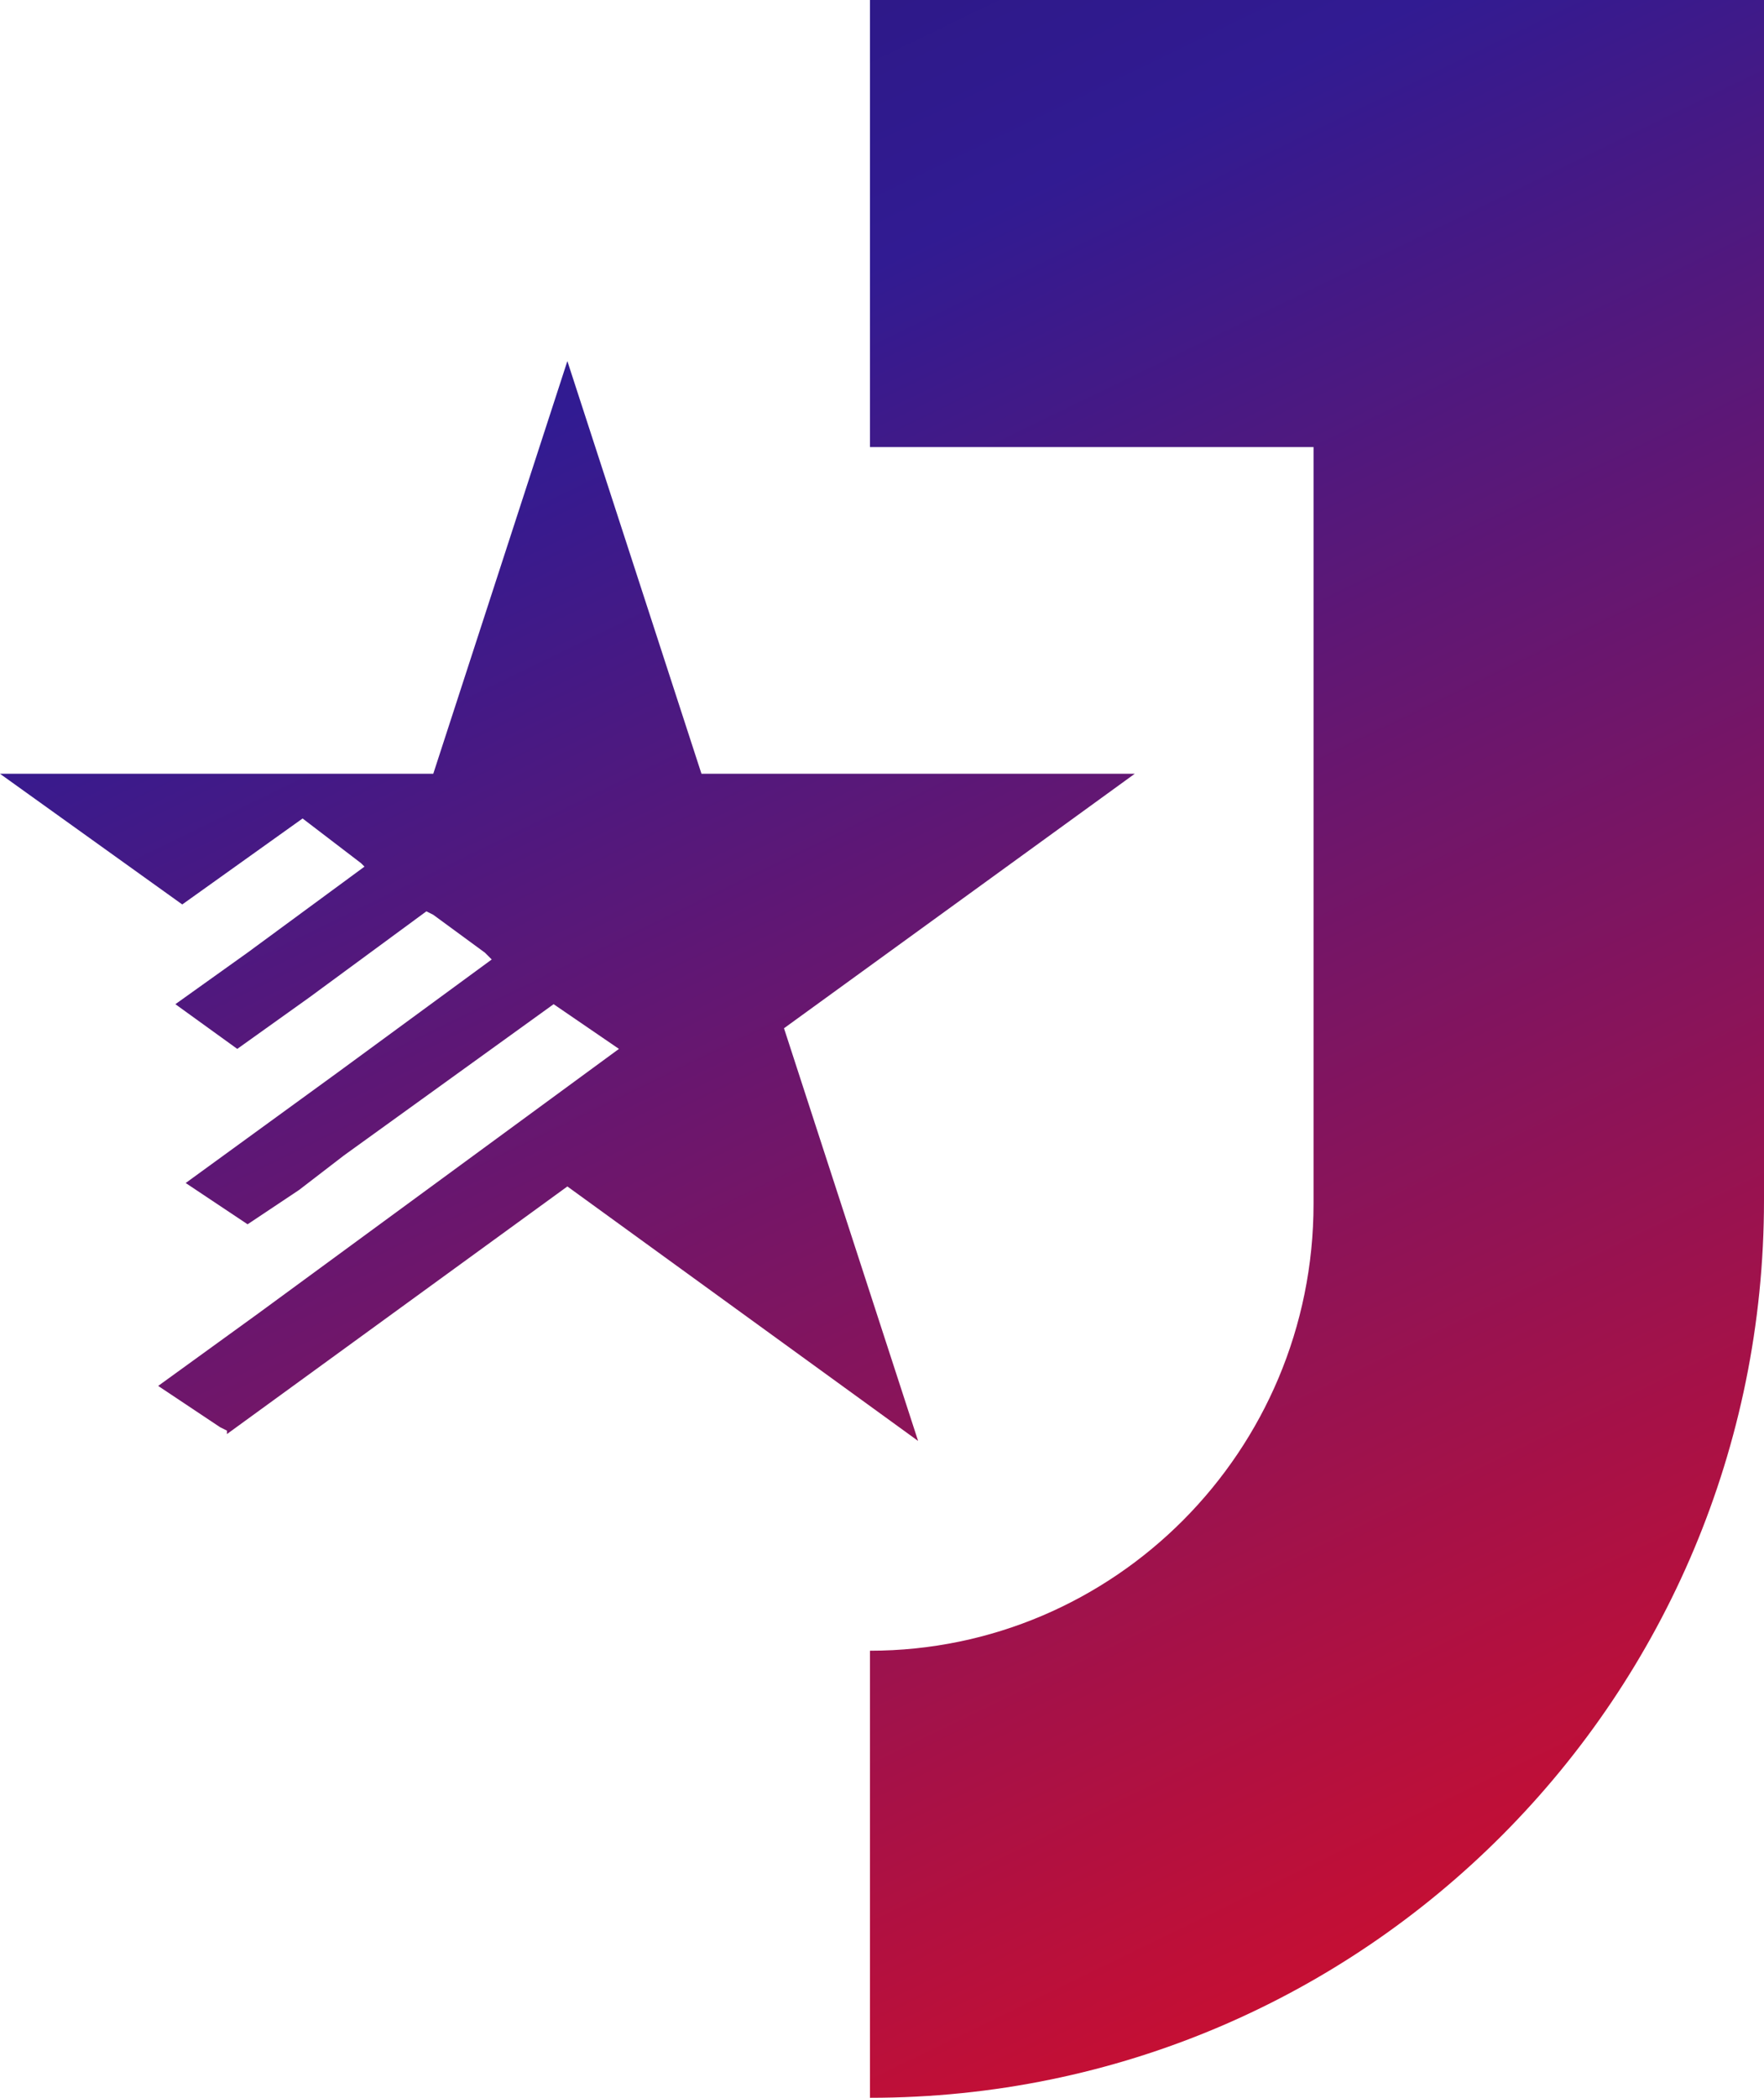
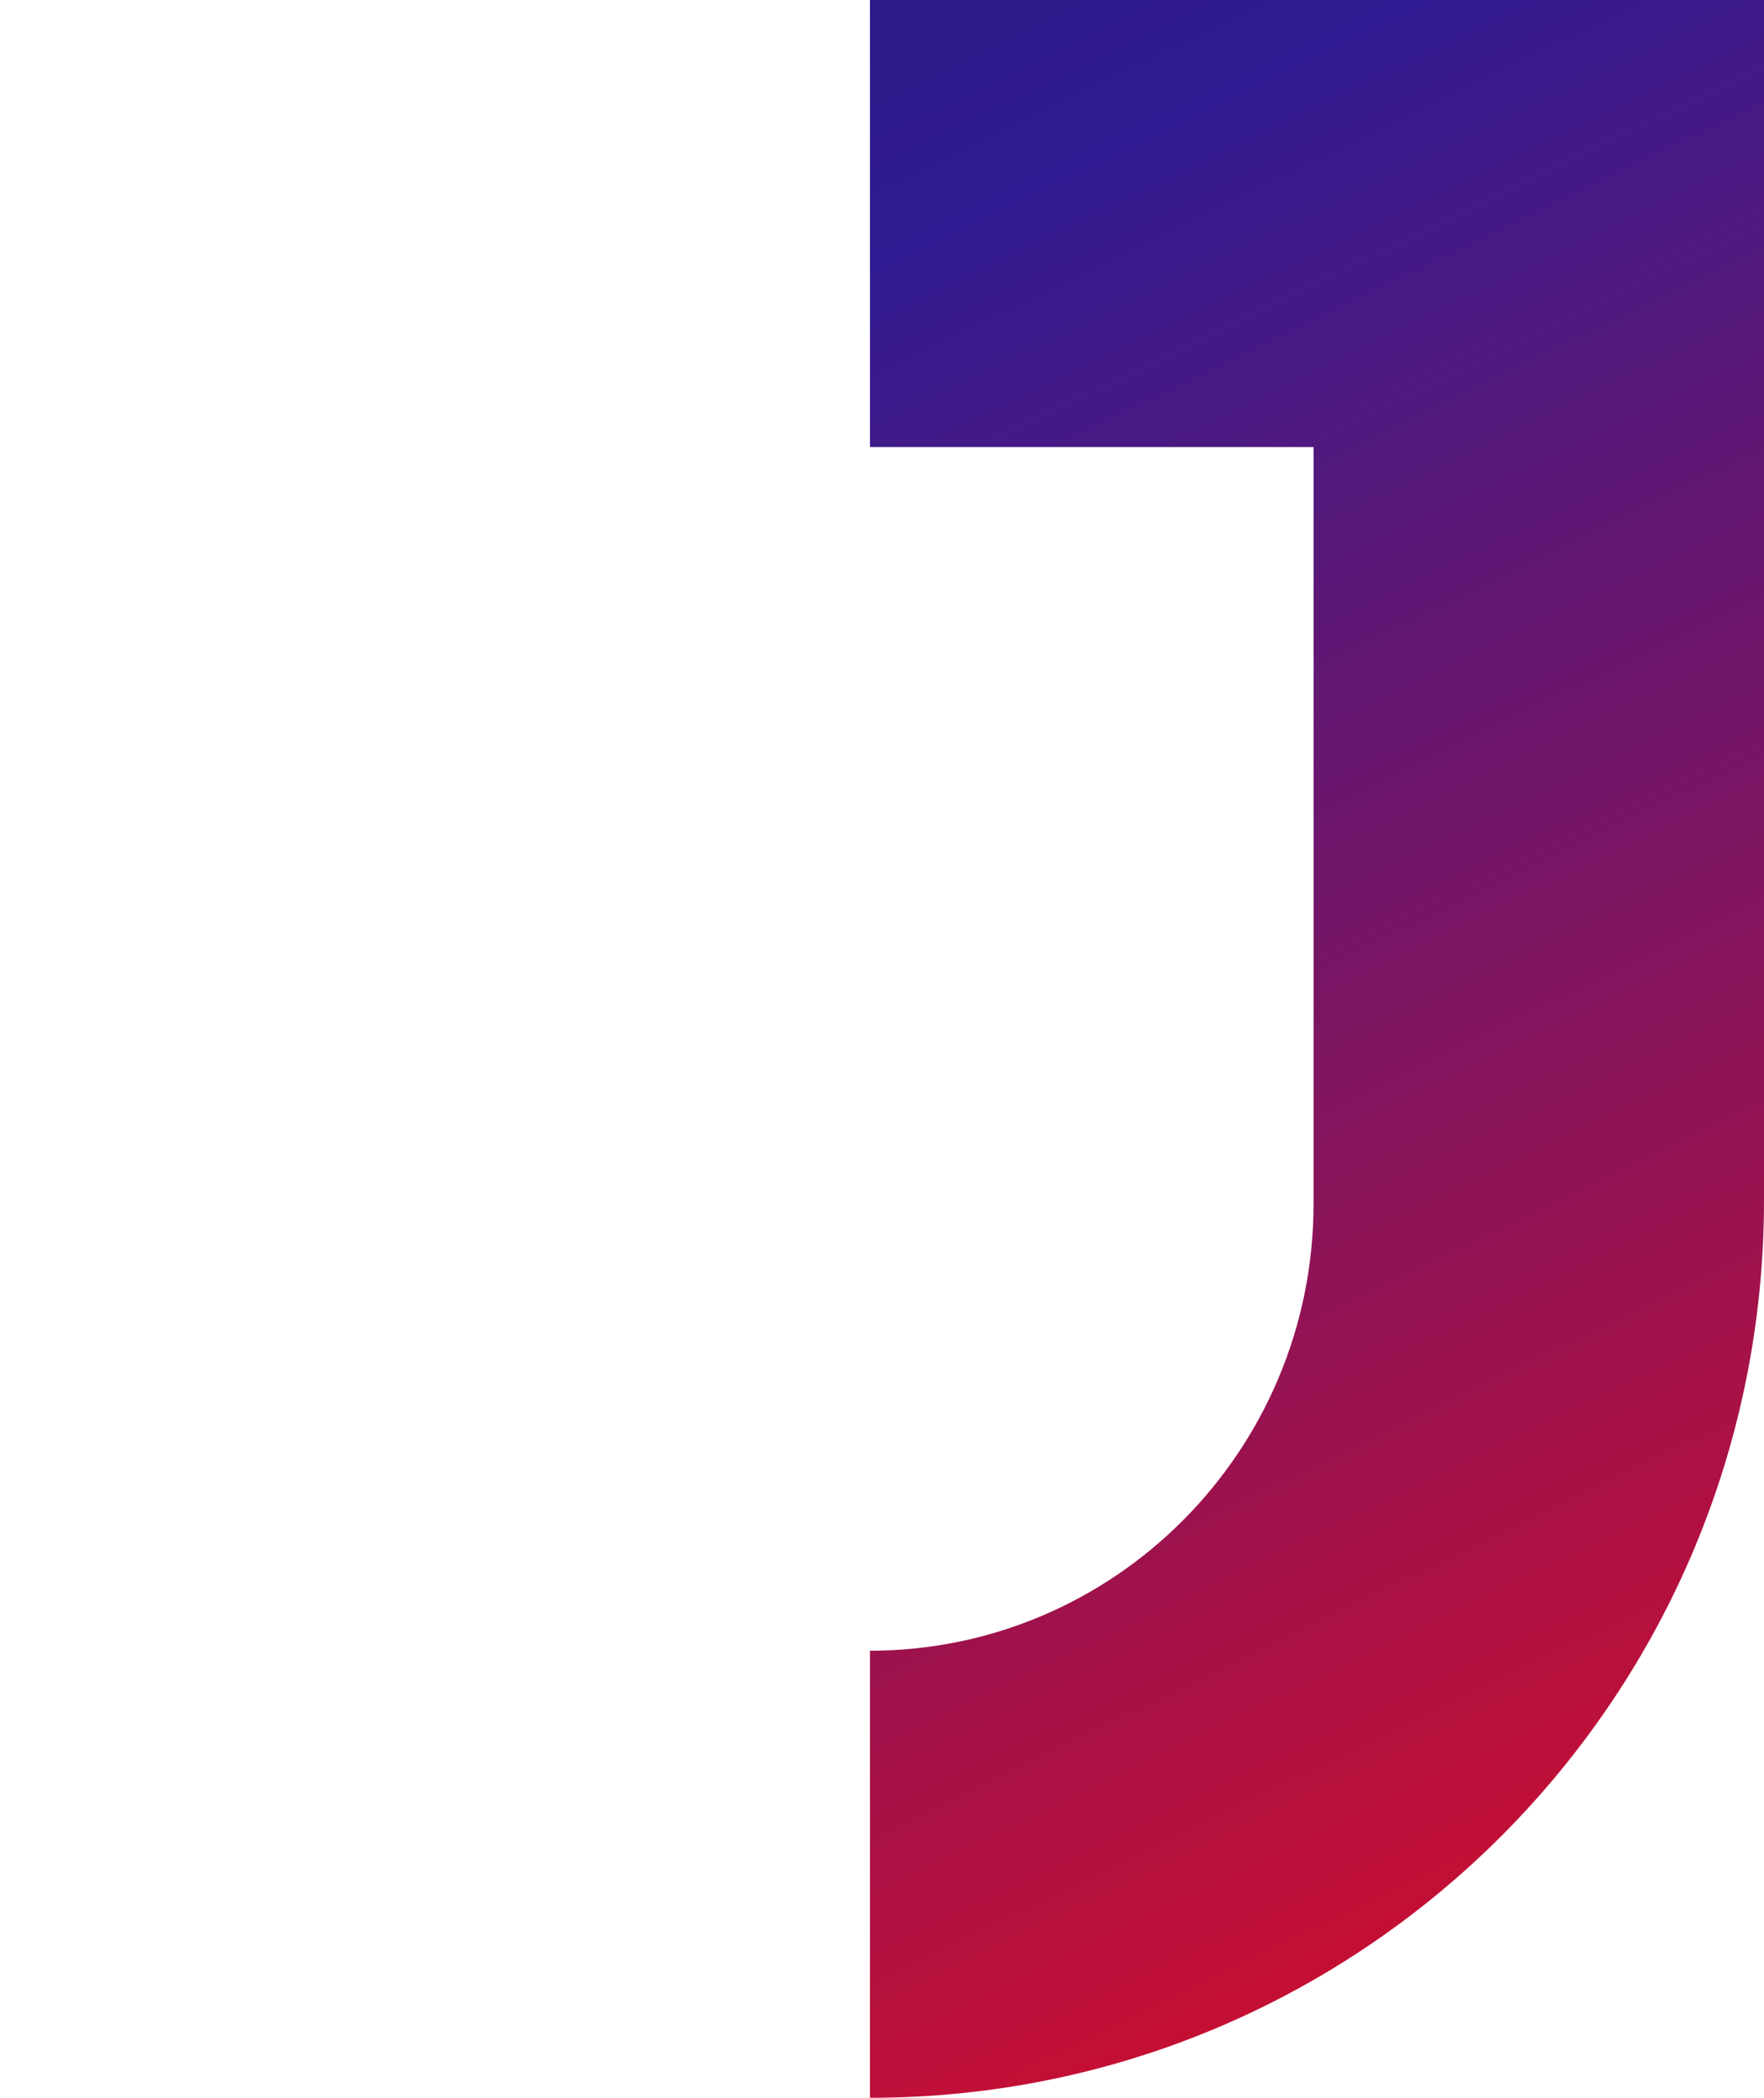
<svg xmlns="http://www.w3.org/2000/svg" xmlns:xlink="http://www.w3.org/1999/xlink" id="Layer_1" version="1.1" viewBox="0 0 51.3 61">
  <defs>
    <style>
      .st0 {
        fill: url(#New_Gradient_Swatch1);
      }

      .st1 {
        fill: url(#New_Gradient_Swatch);
      }
    </style>
    <linearGradient id="New_Gradient_Swatch" data-name="New Gradient Swatch" x1="50.3" y1="55.2" x2="3.5" y2="-41.2" gradientUnits="userSpaceOnUse">
      <stop offset="0" stop-color="#ce0e2e" />
      <stop offset=".5" stop-color="#311b92" />
      <stop offset="1" stop-color="#180c4b" />
    </linearGradient>
    <linearGradient id="New_Gradient_Swatch1" data-name="New Gradient Swatch" x1="34.2" y1="63" x2="-12.7" y2="-33.4" xlink:href="#New_Gradient_Swatch" />
  </defs>
-   <path class="st1" d="M25.3,0v13h12.9v22c0,7.2-5.8,13-12.9,13v13c14.4,0,26-11.7,26-26.1V0h-26Z" />
-   <polygon class="st0" points="33 22.5 20.4 22.5 16.5 10.5 12.6 22.5 0 22.5 5.3 26.3 8.8 23.8 10.5 25.1 10.6 25.2 7.2 27.7 5.1 29.2 6.9 30.5 9 29 12.4 26.5 12.6 26.6 14.1 27.7 14.3 27.9 9.8 31.2 5.4 34.4 7.2 35.6 8.7 34.6 10 33.6 16.1 29.2 18 30.5 7.5 38.2 4.6 40.3 6.4 41.5 6.6 41.6 6.6 41.7 16.5 34.5 26.7 41.9 22.8 29.9 33 22.5" />
+   <path class="st1" d="M25.3,0v13h12.9v22c0,7.2-5.8,13-12.9,13v13c14.4,0,26-11.7,26-26.1V0h-26" />
</svg>